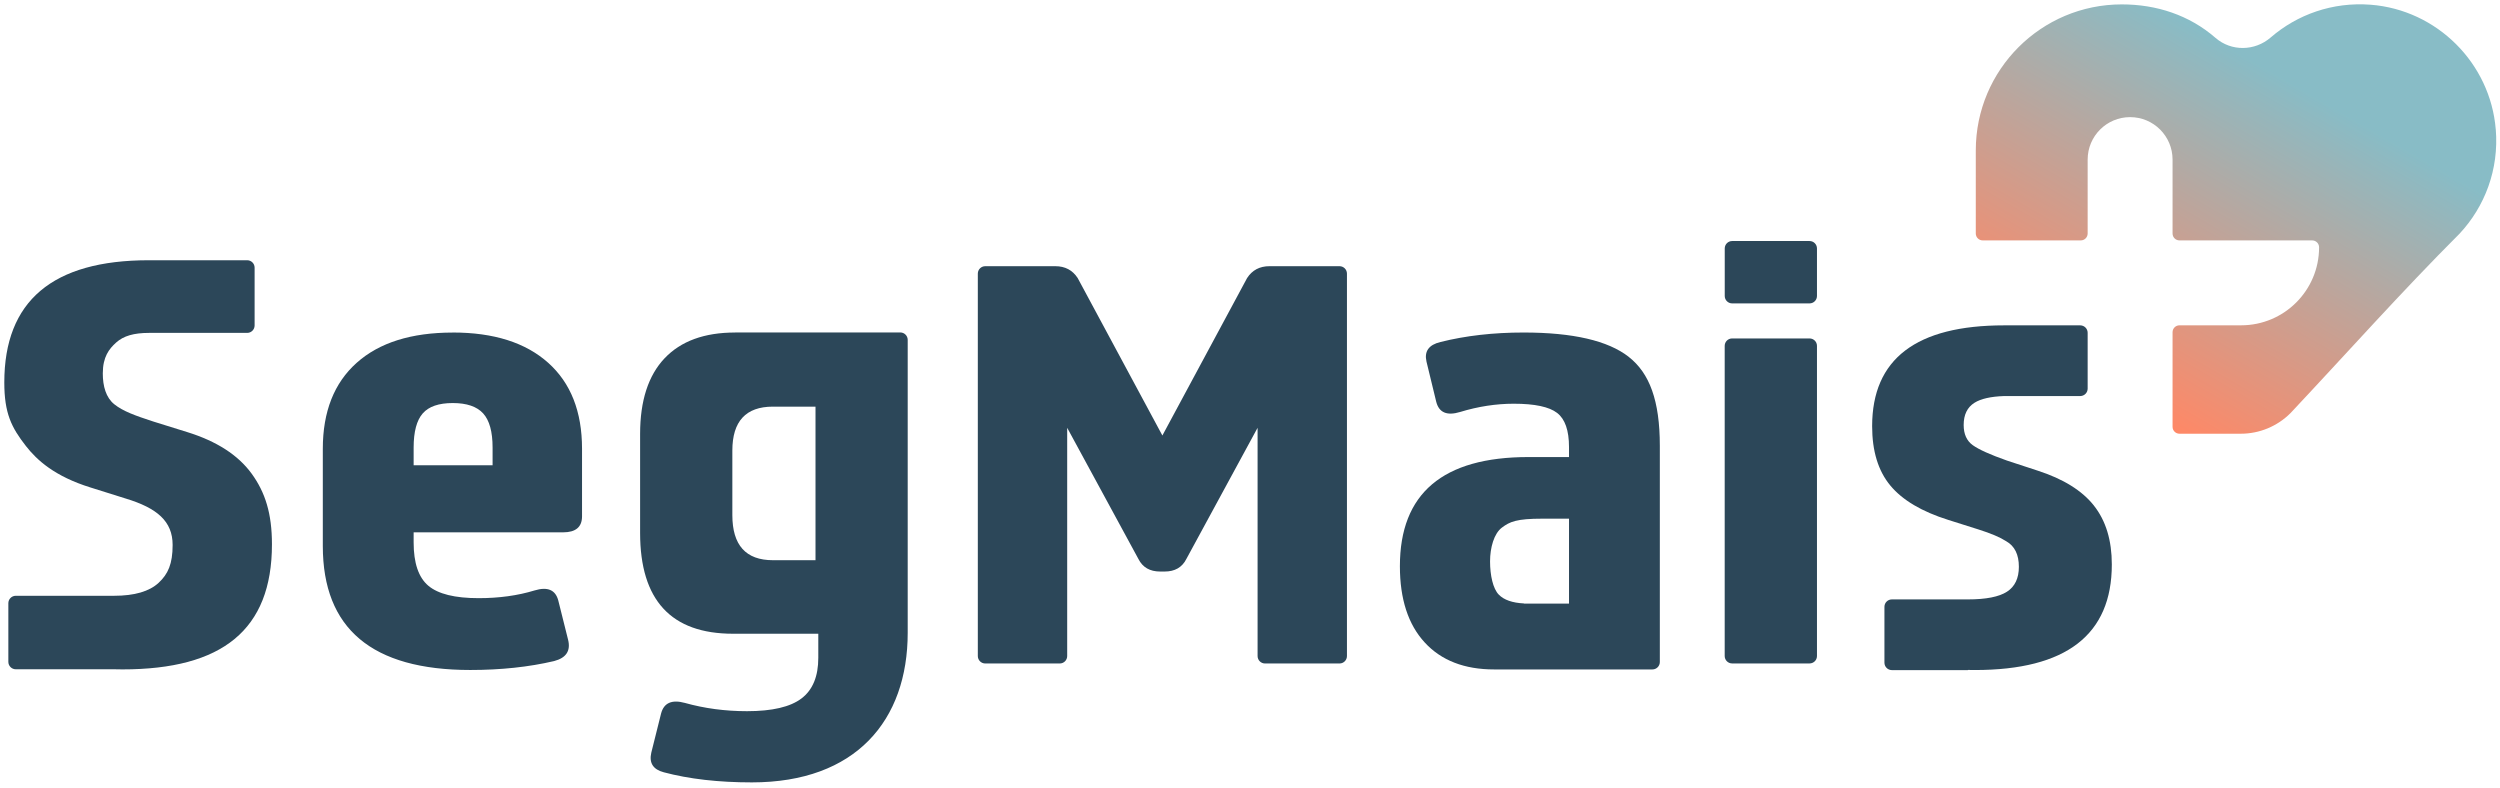
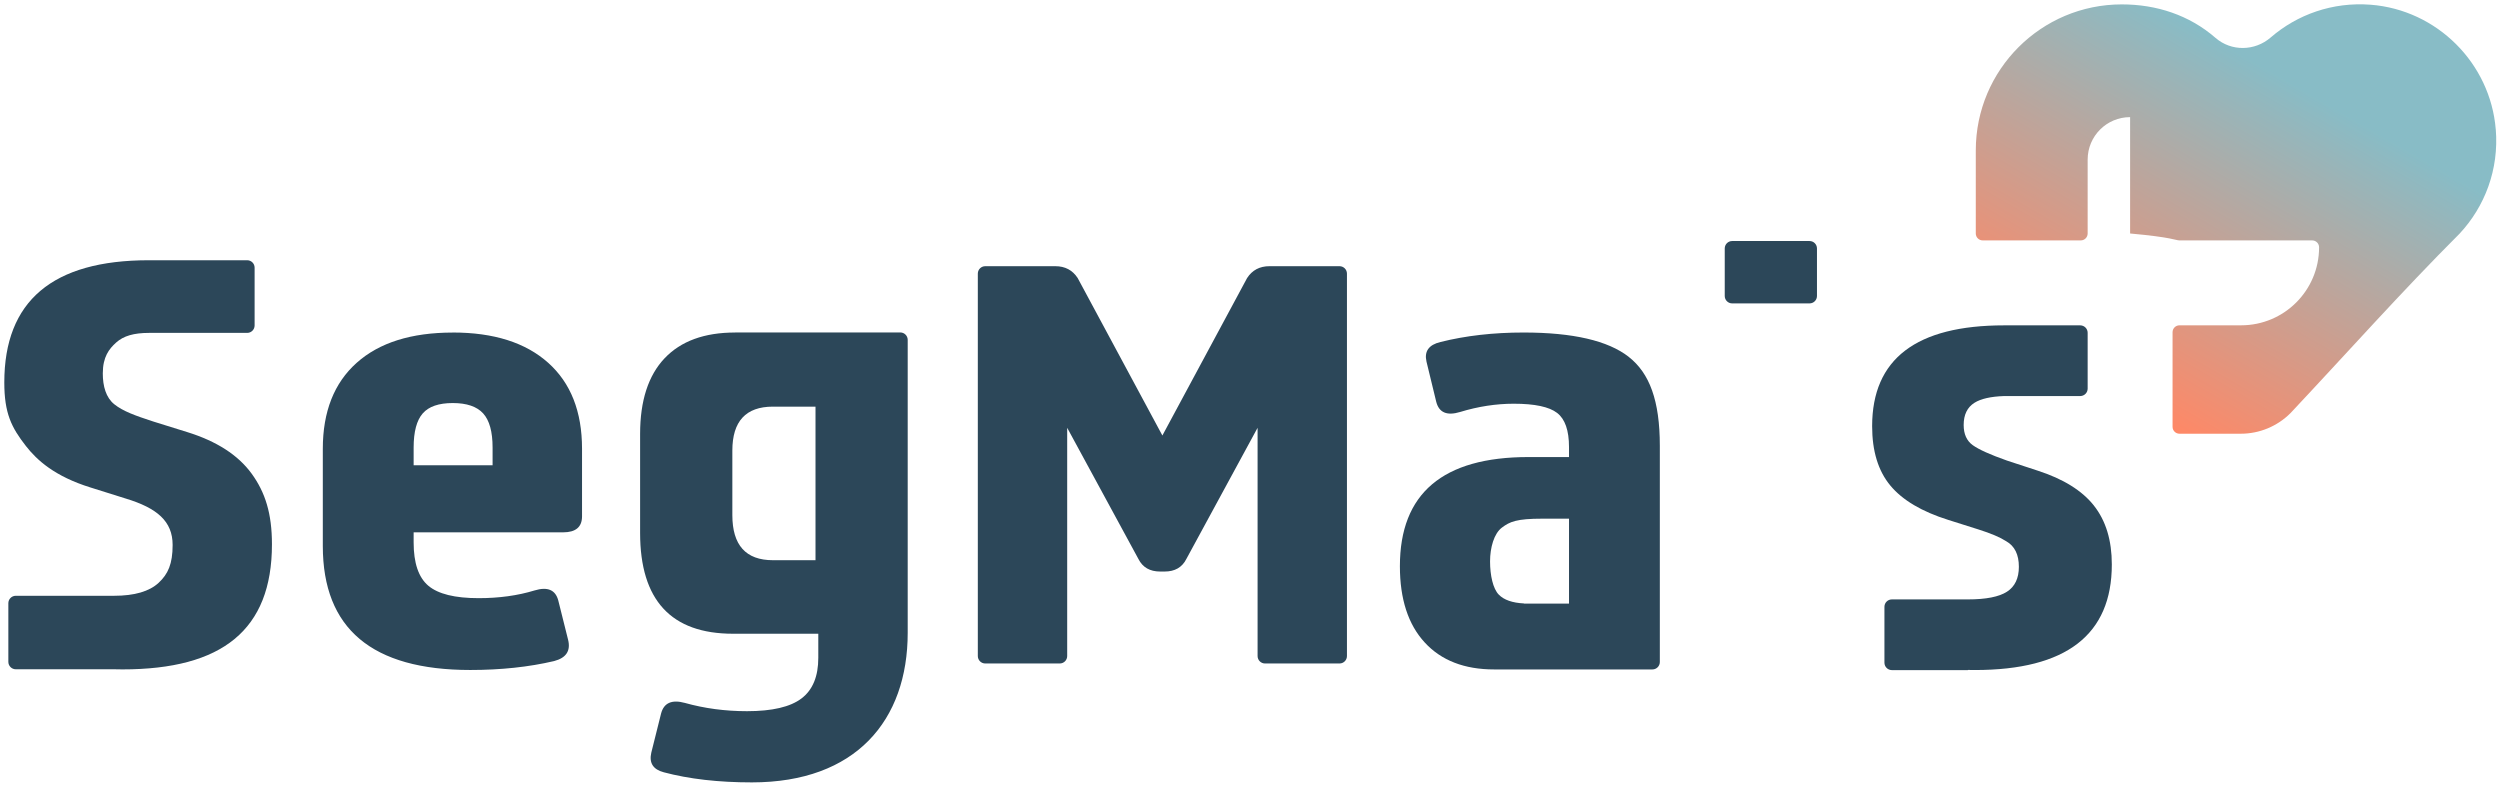
<svg xmlns="http://www.w3.org/2000/svg" width="295" height="93" viewBox="0 0 295 93" fill="none">
-   <path d="M294.497 15.252C293.857 7.445 287.555 1.167 279.743 0.558C275.22 0.209 271.057 1.728 267.935 4.427C266.067 6.044 263.289 6.088 261.426 4.466C258.325 1.768 254.448 0.518 250.374 0.518C240.857 0.518 233.143 8.232 233.143 17.749V27.552C233.143 28.004 233.507 28.368 233.96 28.368H245.527C245.979 28.368 246.343 28.004 246.343 27.552V18.831C246.343 16.063 248.585 13.821 251.353 13.821C254.121 13.821 256.362 16.063 256.362 18.831V27.552C256.362 28.004 256.726 28.368 257.178 28.368H272.836C273.288 28.368 273.652 28.732 273.652 29.184C273.652 34.267 269.533 38.387 264.449 38.387H257.178C256.726 38.387 256.362 38.751 256.362 39.203V50.363C256.362 50.815 256.726 51.179 257.178 51.179H264.415C266.612 51.179 268.721 50.304 270.275 48.75C276.91 41.693 283.379 34.421 290.229 27.572C293.194 24.396 294.895 20.016 294.501 15.247L294.497 15.252Z" fill="url(#paint0_linear_4439_9)" />
+   <path d="M294.497 15.252C293.857 7.445 287.555 1.167 279.743 0.558C275.22 0.209 271.057 1.728 267.935 4.427C266.067 6.044 263.289 6.088 261.426 4.466C258.325 1.768 254.448 0.518 250.374 0.518C240.857 0.518 233.143 8.232 233.143 17.749V27.552C233.143 28.004 233.507 28.368 233.96 28.368H245.527C245.979 28.368 246.343 28.004 246.343 27.552V18.831C246.343 16.063 248.585 13.821 251.353 13.821V27.552C256.362 28.004 256.726 28.368 257.178 28.368H272.836C273.288 28.368 273.652 28.732 273.652 29.184C273.652 34.267 269.533 38.387 264.449 38.387H257.178C256.726 38.387 256.362 38.751 256.362 39.203V50.363C256.362 50.815 256.726 51.179 257.178 51.179H264.415C266.612 51.179 268.721 50.304 270.275 48.75C276.91 41.693 283.379 34.421 290.229 27.572C293.194 24.396 294.895 20.016 294.501 15.247L294.497 15.252Z" fill="url(#paint0_linear_4439_9)" />
  <path fill-rule="evenodd" clip-rule="evenodd" d="M106.234 39.228C106.716 39.228 107.109 39.621 107.109 40.103V74.663C107.109 85.021 100.979 92.321 88.723 92.322C84.766 92.322 81.304 91.923 78.335 91.132C77.072 90.802 76.575 90.035 76.851 88.821L78.006 84.2C78.335 82.942 79.269 82.524 80.808 82.942C83.118 83.59 85.562 83.92 88.148 83.92C91.117 83.92 93.26 83.418 94.578 82.415C95.9 81.412 96.559 79.815 96.559 77.622V74.781H86.501C79.186 74.781 75.533 70.818 75.533 62.884V51.203C75.533 47.285 76.497 44.311 78.419 42.28C80.341 40.25 83.119 39.237 86.747 39.237L86.742 39.228H106.234ZM91.201 47.983C88.01 47.983 86.417 49.714 86.417 53.164V60.785C86.417 64.329 88.01 66.104 91.201 66.104H96.23V47.983H91.201Z" fill="#2C4759" />
  <path d="M245.468 38.392C245.95 38.392 246.343 38.785 246.343 39.267V45.859C246.343 46.341 245.95 46.734 245.468 46.734H236.496C234.909 46.788 233.743 47.054 232.991 47.526C232.136 48.062 231.713 48.937 231.713 50.151C231.713 51.223 232.072 52.019 232.785 52.53C233.498 53.042 234.845 53.651 236.826 54.349L240.454 55.539C243.477 56.517 245.689 57.894 247.091 59.669V59.674C248.492 61.448 249.195 63.759 249.195 66.605C249.195 74.908 243.807 79.063 233.035 79.063C232.755 79.063 232.485 79.053 232.209 79.053V79.073H223.237C222.756 79.072 222.363 78.679 222.363 78.197V71.605C222.363 71.124 222.756 70.73 223.237 70.73H232.209C234.353 70.73 235.892 70.425 236.826 69.82C237.76 69.216 238.227 68.233 238.227 66.881C238.227 65.435 237.73 64.432 236.742 63.872C236.024 63.405 234.928 62.938 233.444 62.471L229.899 61.35C226.768 60.367 224.486 59.015 223.056 57.289C221.625 55.564 220.912 53.229 220.912 50.289C220.912 42.359 226.109 38.392 236.496 38.392H245.468Z" fill="#2C4759" />
  <path fill-rule="evenodd" clip-rule="evenodd" d="M53.43 39.237C58.268 39.237 62.019 40.427 64.683 42.807C67.348 45.186 68.68 48.568 68.68 52.953V60.927C68.68 62.186 67.938 62.815 66.453 62.815H48.809V64.005C48.809 66.433 49.384 68.134 50.539 69.113C51.695 70.091 53.671 70.583 56.478 70.583C58.897 70.583 61.094 70.278 63.075 69.673C64.614 69.206 65.548 69.604 65.878 70.862L67.033 75.484C67.363 76.791 66.812 77.632 65.386 78.006C62.417 78.704 59.118 79.058 55.49 79.058C43.893 79.058 38.092 74.181 38.092 64.427V52.958C38.092 48.573 39.424 45.191 42.089 42.811C44.753 40.432 48.534 39.242 53.425 39.242L53.43 39.237ZM53.425 47.56C51.773 47.56 50.593 47.968 49.881 48.784C49.168 49.6 48.809 50.943 48.809 52.811V54.905H58.125V52.811C58.125 50.943 57.757 49.605 57.014 48.784C56.272 47.968 55.077 47.56 53.425 47.56Z" fill="#2C4759" />
  <path fill-rule="evenodd" clip-rule="evenodd" d="M179.784 39.237C185.61 39.237 189.744 40.196 192.192 42.109V42.113C194.636 44.026 195.86 47.246 195.86 52.619V78.119C195.86 78.601 195.466 78.994 194.985 78.994H176.318C172.798 78.994 170.065 77.932 168.113 75.808C166.161 73.685 165.188 70.686 165.188 66.812C165.188 58.224 170.247 53.932 180.359 53.932H185.143V52.752C185.143 50.79 184.675 49.448 183.741 48.726C182.807 48.003 181.102 47.639 178.629 47.639C176.54 47.639 174.426 47.963 172.282 48.617C170.743 49.084 169.809 48.686 169.48 47.428L168.325 42.669C168.049 41.455 168.595 40.688 169.971 40.358C172.941 39.611 176.21 39.237 179.784 39.237ZM182.011 61.203C178.948 61.203 178.162 61.556 177.228 62.255C176.294 62.953 175.827 64.614 175.827 66.246C175.827 67.879 176.171 69.471 176.859 70.169C177.468 70.794 178.467 71.138 179.838 71.207V71.222H185.143V61.203H182.011Z" fill="#2C4759" />
  <path d="M29.169 30.708C29.651 30.708 30.044 31.101 30.044 31.583V38.407C30.044 38.888 29.651 39.282 29.169 39.282H17.572C15.802 39.282 14.573 39.636 13.708 40.417C12.867 41.174 12.13 42.108 12.13 44.07C12.13 45.564 12.499 46.916 13.492 47.708C14.509 48.519 15.925 49.035 18.069 49.733L22.11 50.992C25.571 52.068 28.103 53.701 29.695 55.893L29.7 55.898C31.293 58.096 32.09 60.588 32.09 64.226C32.09 74.348 26.205 78.989 14.445 78.989C14.116 78.989 13.787 78.979 13.457 78.974H1.86C1.379 78.974 0.985 78.581 0.985 78.099V71.177C0.985 70.696 1.379 70.302 1.86 70.302H13.453C15.871 70.302 17.626 69.791 18.727 68.764C19.828 67.736 20.37 66.546 20.37 64.305C20.37 61.507 18.535 59.954 14.853 58.833L10.685 57.525C6.433 56.203 4.353 54.286 3.065 52.639C1.344 50.436 0.508 48.765 0.508 45.127C0.508 35.516 6.196 30.708 17.572 30.708H29.169Z" fill="#2C4759" />
  <path d="M124.527 31.411C125.682 31.411 126.562 31.878 127.167 32.812L137.161 51.39L147.156 32.812C147.76 31.878 148.64 31.411 149.796 31.411H158.065C158.547 31.411 158.94 31.804 158.94 32.286V77.416C158.94 77.897 158.547 78.291 158.065 78.291H149.27C148.788 78.291 148.395 77.897 148.395 77.416V50.48L139.983 65.971C139.487 66.95 138.636 67.441 137.427 67.441H136.896C135.687 67.441 134.836 66.95 134.34 65.971L125.928 50.48V77.416C125.928 77.897 125.535 78.291 125.053 78.291H116.258C115.776 78.291 115.383 77.897 115.383 77.416V32.286C115.383 31.804 115.776 31.411 116.258 31.411H124.527Z" fill="#2C4759" />
-   <path d="M213.528 39.936C214.01 39.936 214.403 40.329 214.403 40.81V77.411C214.403 77.893 214.01 78.286 213.528 78.286H204.389C203.907 78.286 203.514 77.893 203.514 77.411V40.81C203.514 40.329 203.907 39.936 204.389 39.936H213.528Z" fill="#2C4759" />
  <path d="M213.528 28.441C214.011 28.441 214.403 28.833 214.403 29.317V34.926C214.403 35.409 214.011 35.801 213.528 35.801H204.394C203.911 35.801 203.519 35.409 203.519 34.926V29.317C203.519 28.833 203.911 28.441 204.394 28.441H213.528Z" fill="#2C4759" />
  <defs>
    <linearGradient id="paint0_linear_4439_9" x1="275.727" y1="-3.557" x2="247.331" y2="45.624" gradientUnits="userSpaceOnUse">
      <stop offset="0.25" stop-color="#88BCC6" />
      <stop offset="1" stop-color="#FF8866" />
    </linearGradient>
  </defs>
</svg>